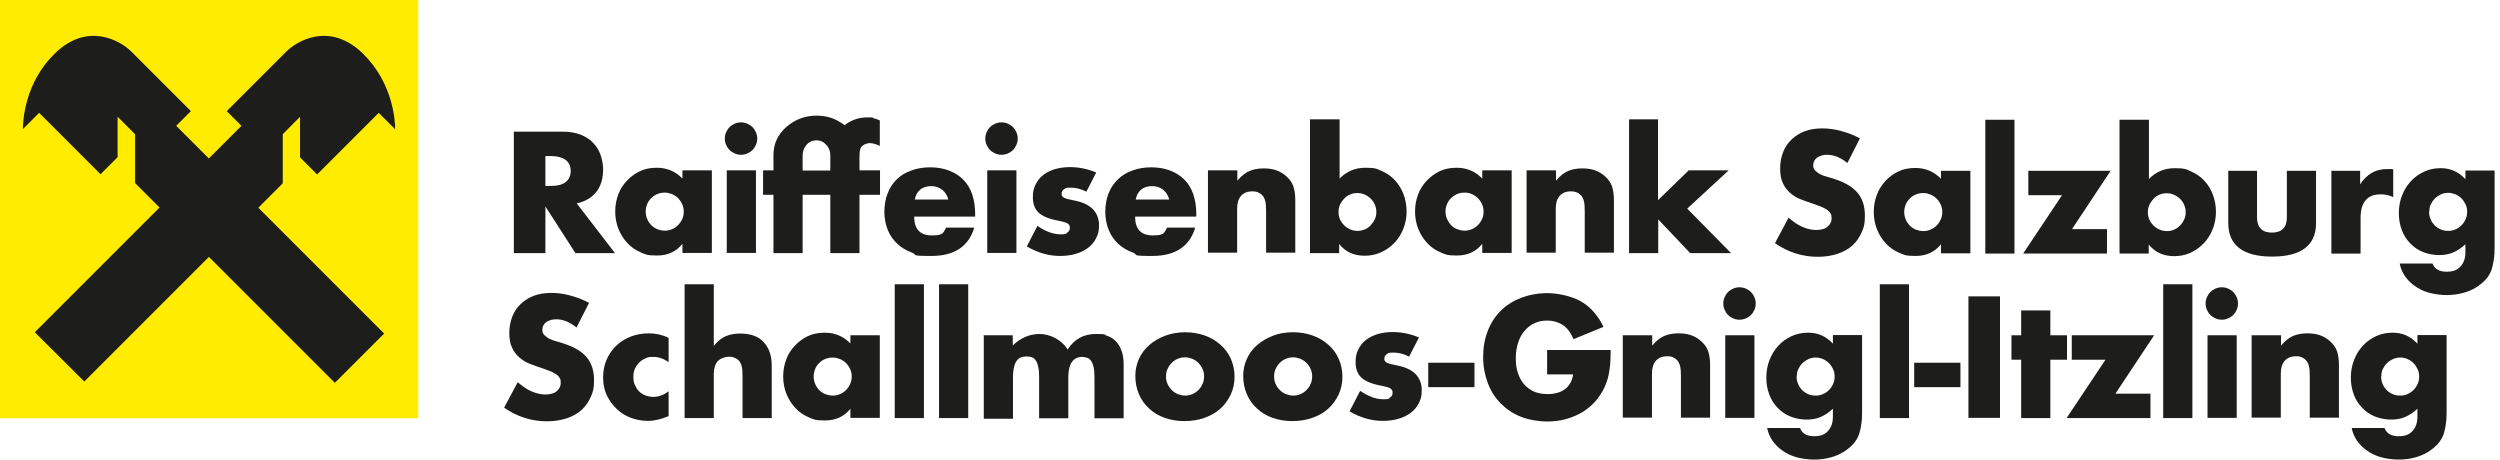
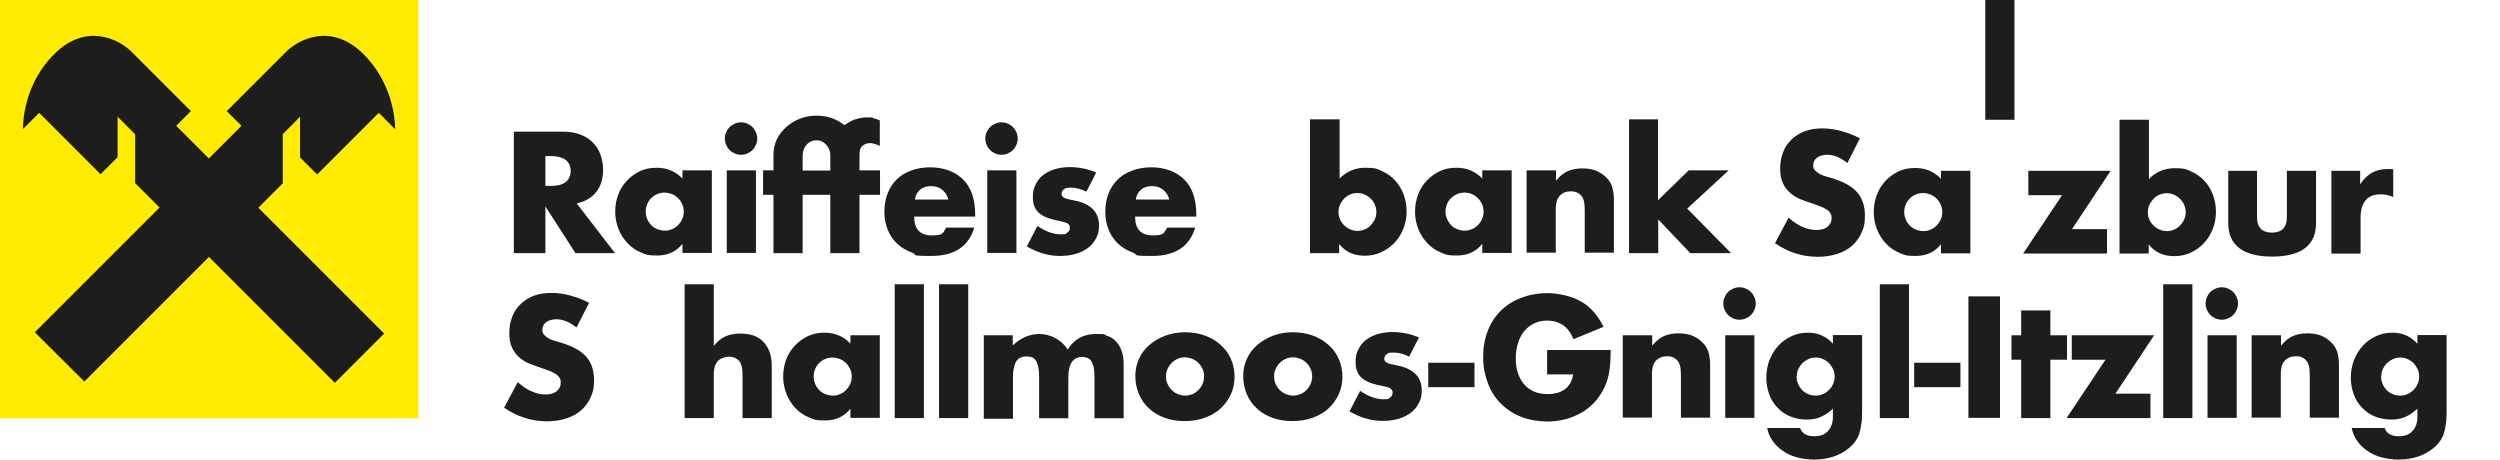
<svg xmlns="http://www.w3.org/2000/svg" id="Ebene_1" version="1.1" viewBox="0 0 1156.5 213">
  <defs>
    <style>
      .st0 {
        fill: #1d1d1b;
      }

      .st1 {
        fill: #ffec00;
      }
    </style>
  </defs>
  <g>
    <rect class="st1" y="0" width="193.5" height="193.5" />
    <path class="st0" d="M96.7,118.9l58.2,58.2,22.8-22.8-58.2-58.2,11.3-11.3v-22.7c0,0,8-8.1,8-8.1v18.8c0,0,7.9,7.9,7.9,7.9l28.5-28.5,7.6,7.6c0-4.9-1.4-21.8-14.9-35-15.2-14.8-30.3-6.1-35.5-.9l-27.5,27.5,6.8,6.8-15.1,15.1-15.1-15.1,6.8-6.8-27.5-27.5c-5.2-5.2-20.4-13.9-35.5.9-13.5,13.2-14.7,30.1-14.7,34.9l7.5-7.5,28.4,28.4,7.9-7.9v-18.7s8.1,8.1,8.1,8.1v22.6s11.3,11.3,11.3,11.3l-57.7,57.7,22.9,22.8,57.7-57.7h0Z" />
  </g>
  <g>
    <path class="st0" d="M266.7,151.5c-1.6-1.3-3.2-2.2-4.8-2.9-1.6-.6-3.1-.9-4.6-.9s-3.4.4-4.6,1.3c-1.2.9-1.8,2.1-1.8,3.5s.3,1.8.9,2.5c.6.6,1.4,1.2,2.3,1.7,1,.5,2.1.9,3.3,1.2,1.2.3,2.4.7,3.6,1.1,4.8,1.6,8.3,3.7,10.5,6.4,2.2,2.7,3.3,6.1,3.3,10.4s-.5,5.5-1.5,7.8c-1,2.3-2.4,4.3-4.2,6-1.9,1.7-4.2,3-6.9,3.9-2.7.9-5.8,1.4-9.2,1.4-7.1,0-13.7-2.1-19.8-6.3l6.3-11.8c2.2,1.9,4.3,3.4,6.5,4.3,2.1.9,4.3,1.4,6.3,1.4s4.2-.5,5.3-1.6c1.2-1.1,1.8-2.3,1.8-3.7s-.1-1.6-.4-2.2c-.3-.6-.8-1.2-1.5-1.7s-1.6-1-2.7-1.5c-1.1-.4-2.5-.9-4.1-1.5-1.9-.6-3.7-1.3-5.6-2-1.8-.7-3.4-1.7-4.8-2.9-1.4-1.2-2.6-2.7-3.4-4.5-.9-1.8-1.3-4.1-1.3-6.9s.5-5.3,1.4-7.6c.9-2.3,2.2-4.2,3.9-5.8,1.7-1.6,3.7-2.9,6.1-3.8,2.4-.9,5.1-1.3,8.1-1.3s5.7.4,8.7,1.2,5.9,1.9,8.7,3.4l-5.8,11.4Z" />
-     <path class="st0" d="M309.3,167.5c-2.3-1.6-4.7-2.4-7.1-2.4s-2.5.2-3.6.7c-1.1.4-2.1,1.1-2.9,1.9-.8.8-1.5,1.8-2,2.9-.5,1.1-.7,2.4-.7,3.8s.2,2.6.7,3.7c.5,1.1,1.1,2.1,1.9,2.9.8.8,1.8,1.5,2.9,1.9,1.1.4,2.4.7,3.7.7,2.5,0,4.9-.9,7.1-2.6v11.5c-3.3,1.4-6.5,2.2-9.5,2.2s-5.4-.5-7.9-1.4c-2.5-.9-4.7-2.3-6.6-4.1-1.9-1.8-3.4-3.9-4.6-6.3-1.1-2.5-1.7-5.2-1.7-8.2s.5-5.8,1.6-8.3,2.6-4.7,4.5-6.5,4.1-3.2,6.7-4.2c2.6-1,5.4-1.5,8.4-1.5s6.3.7,9.1,2.1v11.5Z" />
    <path class="st0" d="M316.7,131.5h13.5v28.5c1.8-2.2,3.7-3.7,5.6-4.5s4.1-1.2,6.6-1.2c4.8,0,8.5,1.3,10.9,4,2.5,2.7,3.7,6.3,3.7,10.8v24.3h-13.5v-19.3c0-1.9-.1-3.5-.4-4.7-.3-1.2-.8-2.1-1.5-2.8-1.2-1-2.6-1.6-4.3-1.6s-4,.7-5.3,2.1c-1.2,1.4-1.8,3.3-1.8,5.9v20.4h-13.5v-61.9Z" />
    <path class="st0" d="M393.4,155.1h13.6v38.2h-13.6v-4.2c-2.9,3.6-6.8,5.4-11.7,5.4s-5.3-.5-7.7-1.5c-2.3-1-4.4-2.4-6.1-4.3-1.7-1.8-3.1-4-4.1-6.5-1-2.5-1.5-5.2-1.5-8.1s.5-5.3,1.4-7.8c.9-2.5,2.3-4.6,4-6.4,1.7-1.8,3.7-3.3,6-4.4,2.3-1.1,4.9-1.6,7.8-1.6,4.8,0,8.7,1.7,11.9,5v-3.8ZM376.4,174.1c0,1.2.2,2.4.7,3.5.4,1.1,1.1,2,1.8,2.8.8.8,1.7,1.4,2.8,1.9,1.1.4,2.2.7,3.5.7s2.3-.2,3.4-.7c1.1-.4,2-1.1,2.8-1.9s1.4-1.7,1.9-2.8.7-2.2.7-3.4-.2-2.3-.7-3.4-1.1-2-1.9-2.8-1.7-1.4-2.8-1.9c-1.1-.4-2.2-.7-3.4-.7s-2.4.2-3.5.7c-1.1.4-2,1.1-2.8,1.9-.8.8-1.4,1.7-1.8,2.7-.4,1-.7,2.1-.7,3.3Z" />
    <path class="st0" d="M427.4,131.5v61.9h-13.5v-61.9h13.5Z" />
    <path class="st0" d="M447.9,131.5v61.9h-13.5v-61.9h13.5Z" />
    <path class="st0" d="M455,155.1h13.5v4.7c3.7-3.5,7.8-5.3,12.4-5.3s10,2.4,13,7.2c3-4.8,7.4-7.2,13-7.2s3.5.3,5.1.8c1.6.5,3,1.3,4.1,2.5,1.1,1.1,2.1,2.6,2.7,4.4.7,1.8,1,3.9,1,6.5v24.8h-13.5v-18.9c0-1.9-.1-3.5-.4-4.8s-.7-2.2-1.2-2.9c-.5-.7-1.1-1.2-1.8-1.4-.7-.2-1.4-.4-2.2-.4-4.3,0-6.5,3.2-6.5,9.5v18.9h-13.5v-18.9c0-1.9-.1-3.5-.4-4.8-.3-1.3-.6-2.3-1.1-3-.5-.7-1.1-1.3-1.8-1.5-.7-.3-1.6-.4-2.6-.4s-1.6.1-2.4.4c-.7.2-1.4.7-2,1.5-.6.7-1,1.7-1.3,3-.3,1.3-.5,2.9-.5,5v18.9h-13.5v-38.2Z" />
    <path class="st0" d="M525.2,173.9c0-2.8.6-5.5,1.7-7.9,1.1-2.5,2.7-4.6,4.8-6.4,2-1.8,4.5-3.2,7.3-4.3,2.8-1,5.9-1.6,9.2-1.6s6.3.5,9.1,1.5c2.8,1,5.2,2.4,7.3,4.3,2.1,1.8,3.7,4,4.8,6.5,1.1,2.5,1.7,5.3,1.7,8.3s-.6,5.8-1.8,8.3c-1.2,2.5-2.8,4.7-4.8,6.5-2,1.8-4.5,3.2-7.3,4.2s-6,1.5-9.3,1.5-6.3-.5-9.1-1.5c-2.8-1-5.2-2.4-7.2-4.3-2-1.8-3.6-4-4.7-6.6s-1.7-5.4-1.7-8.5ZM539.4,174.1c0,1.3.2,2.5.7,3.5.5,1.1,1.1,2,1.9,2.8s1.7,1.4,2.8,1.9c1.1.4,2.2.7,3.4.7s2.3-.2,3.4-.7c1.1-.4,2-1.1,2.8-1.9s1.4-1.7,1.9-2.8c.5-1.1.7-2.2.7-3.5s-.2-2.3-.7-3.4c-.5-1.1-1.1-2-1.9-2.8s-1.7-1.4-2.8-1.9c-1.1-.4-2.2-.7-3.4-.7s-2.3.2-3.4.7c-1.1.4-2,1.1-2.8,1.9s-1.4,1.7-1.9,2.8c-.5,1-.7,2.2-.7,3.4Z" />
    <path class="st0" d="M575.1,173.9c0-2.8.6-5.5,1.7-7.9,1.1-2.5,2.7-4.6,4.8-6.4,2-1.8,4.5-3.2,7.3-4.3s5.9-1.6,9.2-1.6,6.3.5,9.1,1.5c2.8,1,5.2,2.4,7.3,4.3,2.1,1.8,3.7,4,4.8,6.5,1.1,2.5,1.7,5.3,1.7,8.3s-.6,5.8-1.8,8.3c-1.2,2.5-2.8,4.7-4.8,6.5-2,1.8-4.5,3.2-7.3,4.2s-6,1.5-9.3,1.5-6.3-.5-9.1-1.5c-2.8-1-5.2-2.4-7.2-4.3-2-1.8-3.6-4-4.7-6.6-1.1-2.6-1.7-5.4-1.7-8.5ZM589.4,174.1c0,1.3.2,2.5.7,3.5.5,1.1,1.1,2,1.9,2.8s1.7,1.4,2.8,1.9c1.1.4,2.2.7,3.4.7s2.3-.2,3.4-.7c1.1-.4,2-1.1,2.8-1.9s1.4-1.7,1.9-2.8c.5-1.1.7-2.2.7-3.5s-.2-2.3-.7-3.4c-.5-1.1-1.1-2-1.9-2.8s-1.7-1.4-2.8-1.9c-1.1-.4-2.2-.7-3.4-.7s-2.3.2-3.4.7c-1.1.4-2,1.1-2.8,1.9s-1.4,1.7-1.9,2.8c-.5,1-.7,2.2-.7,3.4Z" />
    <path class="st0" d="M651.9,165c-2.5-1.3-4.9-1.9-7.3-1.9s-2.3.2-3,.7c-.8.5-1.2,1.2-1.2,2s0,.8.2,1.1.4.5.8.8c.4.2,1,.5,1.9.7.8.2,1.9.4,3.2.7,3.7.7,6.5,2.1,8.4,4,1.8,1.9,2.8,4.4,2.8,7.3s-.4,4.2-1.3,6-2.1,3.3-3.7,4.5c-1.6,1.2-3.5,2.2-5.7,2.8-2.2.7-4.7,1-7.4,1-5.2,0-10.3-1.5-15.3-4.4l4.9-9.5c3.8,2.6,7.4,3.9,10.7,3.9s2.3-.3,3.1-.8c.8-.5,1.2-1.2,1.2-2.1s0-.9-.2-1.2c-.1-.3-.4-.6-.8-.9-.4-.3-1-.5-1.8-.7-.8-.2-1.8-.5-3-.7-4.2-.8-7.1-2.1-8.8-3.8-1.7-1.7-2.5-4-2.5-6.9s.4-4.1,1.2-5.8c.8-1.7,1.9-3.2,3.4-4.4,1.5-1.2,3.3-2.1,5.4-2.8,2.1-.6,4.5-1,7-1,4.2,0,8.3.8,12.3,2.5l-4.5,8.8Z" />
    <path class="st0" d="M660.7,167.8h21.4v11.3h-21.4v-11.3Z" />
    <path class="st0" d="M716.1,161.9h29c0,3-.1,5.7-.4,8.1-.3,2.4-.7,4.7-1.5,6.8-1,2.9-2.5,5.5-4.3,7.8-1.8,2.3-3.9,4.1-6.3,5.7-2.4,1.5-5.1,2.7-7.9,3.5-2.9.8-5.9,1.2-9.1,1.2s-8.4-.7-12-2.2c-3.6-1.4-6.7-3.5-9.3-6.1-2.6-2.6-4.6-5.7-6-9.4-1.4-3.7-2.2-7.7-2.2-12.1s.7-8.4,2.1-12c1.4-3.7,3.4-6.8,6-9.4,2.6-2.6,5.8-4.6,9.4-6,3.7-1.4,7.8-2.2,12.3-2.2s11,1.3,15.4,3.8c4.4,2.5,7.9,6.5,10.5,11.8l-13.9,5.7c-1.3-3.1-3-5.3-5-6.6-2.1-1.3-4.4-2-7-2s-4.2.4-6,1.2-3.3,2-4.6,3.5-2.3,3.3-3,5.5c-.7,2.1-1.1,4.5-1.1,7.2s.3,4.6.9,6.6c.6,2,1.6,3.8,2.8,5.3s2.8,2.6,4.6,3.5c1.8.8,4,1.2,6.4,1.2s2.8-.2,4.2-.5c1.3-.3,2.5-.8,3.6-1.6,1.1-.7,1.9-1.7,2.6-2.8.7-1.1,1.2-2.5,1.4-4.2h-12v-11.3Z" />
    <path class="st0" d="M750.8,155.1h13.5v4.8c1.8-2.2,3.7-3.7,5.6-4.5s4.1-1.2,6.6-1.2,5,.4,6.9,1.3c1.9.9,3.5,2.1,4.9,3.7,1.1,1.3,1.8,2.7,2.2,4.3.4,1.6.6,3.4.6,5.4v24.3h-13.5v-19.3c0-1.9-.1-3.4-.4-4.6-.3-1.2-.8-2.1-1.5-2.8-.6-.6-1.3-1-2-1.3s-1.5-.4-2.4-.4c-2.3,0-4,.7-5.3,2.1-1.2,1.4-1.8,3.3-1.8,5.9v20.4h-13.5v-38.2Z" />
    <path class="st0" d="M797.2,140.4c0-1,.2-2,.6-2.9s.9-1.7,1.6-2.4c.7-.7,1.5-1.2,2.4-1.6.9-.4,1.9-.6,2.9-.6s2,.2,2.9.6c.9.4,1.7.9,2.4,1.6.7.7,1.2,1.5,1.6,2.4.4.9.6,1.9.6,2.9s-.2,2-.6,2.9c-.4.9-.9,1.7-1.6,2.4-.7.7-1.5,1.2-2.4,1.6-.9.4-1.9.6-2.9.6s-2-.2-2.9-.6c-.9-.4-1.7-.9-2.4-1.6-.7-.7-1.2-1.5-1.6-2.4-.4-.9-.6-1.9-.6-2.9ZM811.6,155.1v38.2h-13.5v-38.2h13.5Z" />
    <path class="st0" d="M861.4,155.1v35.6c0,2.1-.1,4.1-.4,5.7-.2,1.7-.6,3.2-1,4.5-.6,1.6-1.5,3.2-2.8,4.6-1.3,1.4-2.8,2.6-4.6,3.7s-3.8,1.9-6.1,2.5c-2.3.6-4.7.9-7.3.9s-5.7-.4-8.2-1.1c-2.5-.7-4.7-1.8-6.5-3.1-1.9-1.3-3.4-2.9-4.6-4.6-1.2-1.8-2-3.7-2.4-5.8h15.2c.9,2.5,3.1,3.8,6.4,3.8s5-.8,6.5-2.4c1.5-1.6,2.3-3.8,2.3-6.6v-3.7c-1,.9-2,1.7-2.9,2.3-.9.6-1.9,1.1-2.8,1.5-.9.4-1.9.7-3,.9-1,.2-2.2.3-3.4.3-2.7,0-5.2-.5-7.5-1.4-2.3-.9-4.3-2.3-5.9-4-1.7-1.7-3-3.7-3.9-6.1-.9-2.4-1.4-5-1.4-7.9s.5-5.7,1.5-8.2,2.3-4.7,4.1-6.6c1.7-1.9,3.8-3.3,6.1-4.4,2.4-1.1,4.9-1.6,7.7-1.6,4.5,0,8.3,1.7,11.4,5.1v-4h13.5ZM831.1,174.1c0,1.2.2,2.4.7,3.5.4,1.1,1.1,2,1.8,2.8.8.8,1.7,1.4,2.8,1.9s2.2.7,3.5.7,2.3-.2,3.4-.7c1.1-.4,2-1.1,2.8-1.9.8-.8,1.4-1.7,1.9-2.8.5-1.1.7-2.2.7-3.4s-.2-2.4-.7-3.4-1.1-2-1.9-2.8-1.7-1.4-2.8-1.9-2.2-.7-3.3-.7-2.3.2-3.4.7c-1,.5-2,1.1-2.8,1.9-.8.8-1.4,1.7-1.9,2.7-.5,1-.7,2.2-.7,3.4Z" />
    <path class="st0" d="M883.1,131.5v61.9h-13.5v-61.9h13.5Z" />
    <path class="st0" d="M885.5,167.8h21.4v11.3h-21.4v-11.3Z" />
    <path class="st0" d="M925.2,137.1v56.2h-14.6v-56.2h14.6Z" />
    <path class="st0" d="M948.5,166.4v27h-13.5v-27h-4.5v-11.3h4.5v-11.5h13.5v11.5h7.7v11.3h-7.7Z" />
    <path class="st0" d="M978.7,182.1h16.1v11.3h-38.8l18-27h-15.6v-11.3h38.1l-17.9,27Z" />
    <path class="st0" d="M1014.2,131.5v61.9h-13.5v-61.9h13.5Z" />
    <path class="st0" d="M1020.3,140.4c0-1,.2-2,.6-2.9.4-.9.9-1.7,1.6-2.4s1.5-1.2,2.4-1.6c.9-.4,1.9-.6,2.9-.6s2,.2,2.9.6c.9.4,1.7.9,2.4,1.6.7.7,1.2,1.5,1.6,2.4.4.9.6,1.9.6,2.9s-.2,2-.6,2.9c-.4.9-.9,1.7-1.6,2.4s-1.5,1.2-2.4,1.6c-.9.4-1.9.6-2.9.6s-2-.2-2.9-.6c-.9-.4-1.7-.9-2.4-1.6-.7-.7-1.2-1.5-1.6-2.4-.4-.9-.6-1.9-.6-2.9ZM1034.7,155.1v38.2h-13.5v-38.2h13.5Z" />
    <path class="st0" d="M1041.7,155.1h13.5v4.8c1.8-2.2,3.7-3.7,5.6-4.5,1.9-.8,4.1-1.2,6.6-1.2s5,.4,6.9,1.3c1.9.9,3.5,2.1,4.9,3.7,1.1,1.3,1.8,2.7,2.2,4.3.4,1.6.6,3.4.6,5.4v24.3h-13.5v-19.3c0-1.9-.1-3.4-.4-4.6s-.8-2.1-1.5-2.8-1.3-1-2-1.3-1.5-.4-2.4-.4c-2.3,0-4,.7-5.3,2.1-1.2,1.4-1.8,3.3-1.8,5.9v20.4h-13.5v-38.2Z" />
    <path class="st0" d="M1131.8,155.1v35.6c0,2.1-.1,4.1-.4,5.7-.2,1.7-.6,3.2-1,4.5-.6,1.6-1.5,3.2-2.8,4.6-1.3,1.4-2.8,2.6-4.6,3.7s-3.8,1.9-6.1,2.5c-2.3.6-4.7.9-7.3.9s-5.7-.4-8.2-1.1c-2.5-.7-4.7-1.8-6.5-3.1-1.9-1.3-3.4-2.9-4.6-4.6-1.2-1.8-2-3.7-2.4-5.8h15.2c.9,2.5,3.1,3.8,6.4,3.8s5-.8,6.5-2.4c1.5-1.6,2.3-3.8,2.3-6.6v-3.7c-1,.9-2,1.7-2.9,2.3-.9.6-1.9,1.1-2.8,1.5-.9.4-1.9.7-3,.9-1,.2-2.2.3-3.4.3-2.7,0-5.2-.5-7.5-1.4-2.3-.9-4.3-2.3-5.9-4-1.7-1.7-3-3.7-3.9-6.1-.9-2.4-1.4-5-1.4-7.9s.5-5.7,1.5-8.2,2.3-4.7,4.1-6.6c1.7-1.9,3.8-3.3,6.1-4.4,2.4-1.1,4.9-1.6,7.7-1.6,4.5,0,8.3,1.7,11.4,5.1v-4h13.5ZM1101.5,174.1c0,1.2.2,2.4.7,3.5.4,1.1,1.1,2,1.8,2.8.8.8,1.7,1.4,2.8,1.9s2.2.7,3.5.7,2.3-.2,3.4-.7,2-1.1,2.8-1.9c.8-.8,1.4-1.7,1.9-2.8.5-1.1.7-2.2.7-3.4s-.2-2.4-.7-3.4-1.1-2-1.9-2.8-1.7-1.4-2.8-1.9-2.2-.7-3.3-.7-2.3.2-3.4.7c-1,.5-2,1.1-2.8,1.9s-1.4,1.7-1.9,2.7c-.5,1-.7,2.2-.7,3.4Z" />
  </g>
  <g>
    <path class="st0" d="M284.4,117.1h-18.2l-13.9-21.6v21.6h-14.6v-56.2h22.7c3.1,0,5.9.5,8.2,1.4s4.3,2.2,5.8,3.8c1.5,1.6,2.7,3.4,3.4,5.5s1.2,4.3,1.2,6.7c0,4.3-1,7.7-3.1,10.4-2.1,2.7-5.1,4.5-9.1,5.4l17.7,23ZM252.3,86h2.8c2.9,0,5.1-.6,6.6-1.8,1.5-1.2,2.3-2.9,2.3-5.1s-.8-4-2.3-5.1-3.8-1.8-6.6-1.8h-2.8v13.9Z" />
    <path class="st0" d="M315.7,78.8h13.6v38.2h-13.6v-4.2c-2.9,3.6-6.8,5.4-11.7,5.4s-5.3-.5-7.7-1.5c-2.3-1-4.4-2.4-6.1-4.3-1.7-1.8-3.1-4-4.1-6.5-1-2.5-1.5-5.2-1.5-8.1s.5-5.3,1.4-7.8c.9-2.5,2.3-4.6,4-6.4,1.7-1.8,3.7-3.3,6-4.4,2.3-1.1,4.9-1.6,7.8-1.6,4.8,0,8.7,1.7,11.9,5v-3.8ZM298.7,97.8c0,1.2.2,2.4.7,3.5.4,1.1,1.1,2,1.8,2.8.8.8,1.7,1.4,2.8,1.9,1.1.4,2.2.7,3.5.7s2.3-.2,3.4-.7c1.1-.4,2-1.1,2.8-1.9s1.4-1.7,1.9-2.8c.5-1,.7-2.2.7-3.4s-.2-2.3-.7-3.4c-.5-1.1-1.1-2-1.9-2.8s-1.7-1.4-2.8-1.9c-1.1-.4-2.2-.7-3.4-.7s-2.4.2-3.5.7-2,1.1-2.8,1.9c-.8.8-1.4,1.7-1.8,2.7-.4,1-.7,2.1-.7,3.3Z" />
    <path class="st0" d="M335.3,64.1c0-1,.2-2,.6-2.9.4-.9.9-1.7,1.6-2.4.7-.7,1.5-1.2,2.4-1.6s1.9-.6,2.9-.6,2,.2,2.9.6,1.7.9,2.4,1.6c.7.7,1.2,1.5,1.6,2.4.4.9.6,1.9.6,2.9s-.2,2-.6,2.9c-.4.9-.9,1.7-1.6,2.4-.7.7-1.5,1.2-2.4,1.6-.9.4-1.9.6-2.9.6s-2-.2-2.9-.6c-.9-.4-1.7-.9-2.4-1.6-.7-.7-1.2-1.5-1.6-2.4-.4-.9-.6-1.9-.6-2.9ZM349.7,78.8v38.2h-13.5v-38.2h13.5Z" />
    <path class="st0" d="M397.6,90.1v27h-13.5v-27h-12.8v27h-13.5v-27h-4.8v-11.3h4.8v-7.1c0-5.2,2-9.5,6.1-13.1,4-3.4,8.6-5.1,13.8-5.1s9.2,1.5,13,4.4c3.1-2.4,6.6-3.6,10.5-3.6s2,.1,2.9.4c1,.2,2,.6,2.9,1v11.8c-1.8-.9-3.4-1.3-4.7-1.3s-3.1.7-4,2c-.5.7-.7,2.2-.7,4.5v6.1h9.5v11.3h-9.5ZM384.1,71.8c0-1.8-.6-3.5-1.9-4.8-1.2-1.4-2.7-2.1-4.5-2.1s-3.4.7-4.6,2.1c-1.2,1.4-1.8,3.1-1.8,4.8v7.1h12.8v-7.1Z" />
    <path class="st0" d="M422.9,100.2c0,5.8,2.7,8.7,8.2,8.7s5.1-1.2,6.6-3.6h13c-2.6,8.7-9.2,13.1-19.8,13.1s-6.2-.5-8.9-1.5-5-2.3-6.9-4.1-3.4-3.9-4.4-6.4c-1-2.5-1.6-5.3-1.6-8.3s.5-6.1,1.5-8.6c1-2.6,2.4-4.7,4.2-6.5s4.1-3.2,6.7-4.1c2.6-1,5.6-1.5,8.8-1.5s6.1.5,8.7,1.5c2.6,1,4.8,2.4,6.6,4.2s3.2,4.1,4.1,6.7c.9,2.7,1.4,5.7,1.4,9v1.4h-28.4ZM438.7,92.4c-.4-1.9-1.4-3.4-2.8-4.6-1.4-1.1-3.1-1.7-5.1-1.7s-3.8.5-5.1,1.6c-1.3,1.1-2.2,2.6-2.5,4.6h15.4Z" />
    <path class="st0" d="M455.8,64.1c0-1,.2-2,.6-2.9.4-.9.9-1.7,1.6-2.4s1.5-1.2,2.4-1.6c.9-.4,1.9-.6,2.9-.6s2,.2,2.9.6c.9.4,1.7.9,2.4,1.6.7.7,1.2,1.5,1.6,2.4.4.9.6,1.9.6,2.9s-.2,2-.6,2.9c-.4.9-.9,1.7-1.6,2.4-.7.7-1.5,1.2-2.4,1.6-.9.4-1.9.6-2.9.6s-2-.2-2.9-.6c-.9-.4-1.7-.9-2.4-1.6-.7-.7-1.2-1.5-1.6-2.4-.4-.9-.6-1.9-.6-2.9ZM470.2,78.8v38.2h-13.5v-38.2h13.5Z" />
    <path class="st0" d="M502.6,88.7c-2.5-1.3-4.9-1.9-7.3-1.9s-2.2.2-3,.7c-.8.5-1.2,1.2-1.2,2s0,.8.2,1.1.4.5.8.8c.4.2,1,.5,1.9.7.8.2,1.9.4,3.2.7,3.7.7,6.5,2.1,8.4,4,1.8,1.9,2.8,4.4,2.8,7.3s-.4,4.2-1.3,6c-.9,1.8-2.1,3.3-3.7,4.5-1.6,1.2-3.5,2.2-5.7,2.8-2.2.7-4.7,1-7.4,1-5.2,0-10.3-1.5-15.3-4.4l4.9-9.5c3.8,2.6,7.4,3.9,10.7,3.9s2.3-.3,3.1-.8c.8-.5,1.2-1.2,1.2-2.1s0-.9-.2-1.2c-.1-.3-.4-.6-.8-.9s-1-.5-1.8-.7c-.8-.2-1.8-.5-3-.7-4.2-.8-7.1-2.1-8.8-3.8-1.7-1.7-2.5-4-2.5-6.9s.4-4.1,1.2-5.8c.8-1.7,1.9-3.2,3.4-4.4,1.5-1.2,3.3-2.1,5.4-2.8,2.1-.6,4.5-1,7-1,4.2,0,8.3.8,12.3,2.5l-4.5,8.8Z" />
    <path class="st0" d="M525.1,100.2c0,5.8,2.7,8.7,8.2,8.7s5.1-1.2,6.6-3.6h13c-2.6,8.7-9.2,13.1-19.8,13.1s-6.2-.5-8.9-1.5-5-2.3-6.9-4.1-3.4-3.9-4.4-6.4c-1-2.5-1.6-5.3-1.6-8.3s.5-6.1,1.5-8.6,2.4-4.7,4.3-6.5c1.8-1.8,4.1-3.2,6.7-4.1,2.6-1,5.6-1.5,8.8-1.5s6.1.5,8.7,1.5c2.6,1,4.8,2.4,6.6,4.2s3.2,4.1,4.1,6.7c.9,2.7,1.4,5.7,1.4,9v1.4h-28.4ZM540.9,92.4c-.4-1.9-1.4-3.4-2.8-4.6-1.4-1.1-3.1-1.7-5.1-1.7s-3.8.5-5.1,1.6c-1.3,1.1-2.2,2.6-2.5,4.6h15.4Z" />
-     <path class="st0" d="M558.9,78.8h13.5v4.8c1.8-2.2,3.7-3.7,5.6-4.5,1.9-.8,4.1-1.2,6.6-1.2s5,.4,6.9,1.3c1.9.9,3.5,2.1,4.9,3.7,1.1,1.3,1.8,2.7,2.2,4.3.4,1.6.6,3.4.6,5.4v24.3h-13.5v-19.3c0-1.9-.1-3.4-.4-4.6-.3-1.2-.8-2.1-1.5-2.8-.6-.6-1.3-1-2-1.3-.7-.2-1.5-.4-2.4-.4-2.3,0-4,.7-5.3,2.1-1.2,1.4-1.8,3.3-1.8,5.9v20.4h-13.5v-38.2Z" />
    <path class="st0" d="M619.7,55.2v27.4c3.2-3.3,7.2-5,11.9-5s5.4.5,7.8,1.6c2.4,1.1,4.4,2.5,6,4.3s3,4,3.9,6.4c.9,2.5,1.4,5.1,1.4,7.9s-.5,5.5-1.5,8c-1,2.5-2.3,4.6-4.1,6.5-1.7,1.8-3.8,3.3-6.2,4.4-2.4,1.1-4.9,1.6-7.6,1.6-5,0-8.9-1.8-11.8-5.4v4.2h-13.5v-61.9h13.5ZM636.7,98.1c0-1.2-.2-2.3-.7-3.4-.4-1.1-1.1-2-1.9-2.8-.8-.8-1.7-1.4-2.8-1.9s-2.2-.7-3.4-.7-2.3.2-3.4.7c-1,.4-2,1.1-2.7,1.9-.8.8-1.4,1.7-1.9,2.8-.5,1.1-.7,2.2-.7,3.4s.2,2.3.7,3.4c.4,1,1.1,1.9,1.9,2.7.8.8,1.7,1.4,2.8,1.9,1.1.5,2.2.7,3.4.7s2.3-.2,3.4-.7c1-.4,2-1.1,2.7-1.9s1.4-1.7,1.9-2.8c.5-1,.7-2.1.7-3.3Z" />
    <path class="st0" d="M685.7,78.8h13.6v38.2h-13.6v-4.2c-2.9,3.6-6.8,5.4-11.7,5.4s-5.3-.5-7.7-1.5c-2.3-1-4.4-2.4-6.1-4.3-1.7-1.8-3.1-4-4.1-6.5-1-2.5-1.5-5.2-1.5-8.1s.5-5.3,1.4-7.8c.9-2.5,2.3-4.6,4-6.4,1.7-1.8,3.7-3.3,6-4.4s4.9-1.6,7.8-1.6c4.8,0,8.7,1.7,11.9,5v-3.8ZM668.7,97.8c0,1.2.2,2.4.7,3.5s1.1,2,1.8,2.8,1.7,1.4,2.8,1.9c1.1.4,2.2.7,3.5.7s2.3-.2,3.4-.7c1.1-.4,2-1.1,2.8-1.9.8-.8,1.4-1.7,1.9-2.8.5-1,.7-2.2.7-3.4s-.2-2.3-.7-3.4-1.1-2-1.9-2.8c-.8-.8-1.7-1.4-2.8-1.9s-2.2-.7-3.4-.7-2.4.2-3.5.7-2,1.1-2.8,1.9-1.4,1.7-1.8,2.7-.7,2.1-.7,3.3Z" />
    <path class="st0" d="M706.3,78.8h13.5v4.8c1.8-2.2,3.7-3.7,5.6-4.5,1.9-.8,4.1-1.2,6.6-1.2s5,.4,6.9,1.3c1.9.9,3.5,2.1,4.9,3.7,1.1,1.3,1.8,2.7,2.2,4.3.4,1.6.6,3.4.6,5.4v24.3h-13.5v-19.3c0-1.9-.1-3.4-.4-4.6-.3-1.2-.8-2.1-1.5-2.8-.6-.6-1.3-1-2-1.3-.7-.2-1.5-.4-2.4-.4-2.3,0-4,.7-5.3,2.1-1.2,1.4-1.8,3.3-1.8,5.9v20.4h-13.5v-38.2Z" />
    <path class="st0" d="M767,55.2v37.4l14.2-13.8h18.5l-19.2,17.7,20.3,20.6h-18.9l-14.8-15.6v15.6h-13.5v-61.9h13.5Z" />
  </g>
  <g>
    <path class="st0" d="M854.6,75.4c-1.6-1.3-3.2-2.2-4.8-2.9-1.6-.6-3.1-.9-4.6-.9s-3.4.4-4.6,1.3c-1.2.9-1.8,2.1-1.8,3.5s.3,1.8.9,2.5c.6.6,1.4,1.2,2.3,1.7,1,.5,2.1.9,3.3,1.2,1.2.3,2.4.7,3.6,1.1,4.8,1.6,8.3,3.7,10.5,6.4,2.2,2.7,3.3,6.1,3.3,10.4s-.5,5.5-1.5,7.8c-1,2.3-2.4,4.3-4.2,6-1.9,1.7-4.2,3-6.9,3.9-2.7.9-5.8,1.4-9.2,1.4-7.1,0-13.7-2.1-19.8-6.3l6.3-11.8c2.2,1.9,4.3,3.4,6.5,4.3,2.1.9,4.3,1.4,6.3,1.4s4.2-.5,5.3-1.6c1.2-1.1,1.8-2.3,1.8-3.7s-.1-1.6-.4-2.2c-.3-.6-.8-1.2-1.5-1.7s-1.6-1-2.7-1.5c-1.1-.4-2.5-.9-4.1-1.5-1.9-.6-3.7-1.3-5.6-2-1.8-.7-3.4-1.7-4.8-2.9-1.4-1.2-2.6-2.7-3.4-4.5-.9-1.8-1.3-4.1-1.3-6.9s.5-5.3,1.4-7.6c.9-2.3,2.2-4.2,3.9-5.8,1.7-1.6,3.7-2.9,6.1-3.8,2.4-.9,5.1-1.3,8.1-1.3s5.7.4,8.7,1.2c3,.8,5.9,1.9,8.7,3.4l-5.8,11.4Z" />
    <path class="st0" d="M897.9,79h13.6v38.2h-13.6v-4.2c-2.9,3.6-6.8,5.4-11.7,5.4s-5.3-.5-7.7-1.5c-2.3-1-4.4-2.4-6.1-4.3-1.7-1.8-3.1-4-4.1-6.5-1-2.5-1.5-5.2-1.5-8.1s.5-5.3,1.4-7.8c.9-2.5,2.3-4.6,4-6.5,1.7-1.8,3.7-3.3,6-4.4,2.3-1.1,4.9-1.6,7.8-1.6,4.8,0,8.7,1.7,11.9,5v-3.8ZM880.9,98c0,1.2.2,2.4.7,3.5.4,1.1,1.1,2,1.8,2.8.8.8,1.7,1.4,2.8,1.9,1.1.4,2.2.7,3.5.7s2.3-.2,3.4-.7c1.1-.4,2-1.1,2.8-1.9s1.4-1.7,1.9-2.8.7-2.2.7-3.4-.2-2.3-.7-3.4-1.1-2-1.9-2.8-1.7-1.4-2.8-1.9c-1.1-.4-2.2-.7-3.4-.7s-2.4.2-3.5.7c-1.1.4-2,1.1-2.8,1.9-.8.8-1.4,1.7-1.8,2.7-.4,1-.7,2.1-.7,3.3Z" />
-     <path class="st0" d="M931.9,55.4v61.9h-13.5v-61.9h13.5Z" />
+     <path class="st0" d="M931.9,55.4h-13.5v-61.9h13.5Z" />
    <path class="st0" d="M958.6,106h16.1v11.3h-38.8l18-27h-15.6v-11.3h38.1l-17.9,27Z" />
    <path class="st0" d="M994.1,55.4v27.4c3.2-3.3,7.2-5,11.9-5s5.4.5,7.8,1.6c2.4,1.1,4.4,2.5,6,4.3,1.7,1.8,3,4,3.9,6.4.9,2.5,1.4,5.1,1.4,7.9s-.5,5.5-1.5,8c-1,2.5-2.3,4.6-4.1,6.5-1.7,1.8-3.8,3.3-6.1,4.4-2.4,1.1-4.9,1.6-7.6,1.6-5,0-8.9-1.8-11.8-5.4v4.2h-13.5v-61.9h13.5ZM1011.1,98.2c0-1.2-.2-2.3-.7-3.4-.4-1.1-1.1-2-1.9-2.8s-1.7-1.4-2.8-1.9c-1-.5-2.2-.7-3.4-.7s-2.3.2-3.4.7c-1,.4-2,1.1-2.7,1.9s-1.4,1.7-1.9,2.8c-.5,1.1-.7,2.2-.7,3.4s.2,2.3.7,3.4c.4,1,1.1,1.9,1.9,2.7.8.8,1.7,1.4,2.8,1.9,1.1.5,2.2.7,3.4.7s2.3-.2,3.4-.7c1-.4,1.9-1.1,2.7-1.9.8-.8,1.4-1.7,1.9-2.8.5-1,.7-2.1.7-3.3Z" />
    <path class="st0" d="M1044.1,79v21.5c0,4.7,2.3,7.1,6.9,7.1s6.9-2.4,6.9-7.1v-21.5h13.5v24.2c0,5.2-1.7,9-5.1,11.6-3.4,2.6-8.5,3.9-15.2,3.9s-11.8-1.3-15.2-3.9c-3.4-2.6-5.1-6.5-5.1-11.6v-24.2h13.5Z" />
    <path class="st0" d="M1078.3,79h13.5v6.3c1.4-2.3,3.2-4,5.3-5.3,2.1-1.2,4.5-1.8,7.3-1.8h1.2c.4,0,.9,0,1.5.1v12.9c-1.8-.9-3.7-1.3-5.8-1.3-3.1,0-5.5.9-7,2.8-1.6,1.9-2.3,4.6-2.3,8.2v16.4h-13.5v-38.2Z" />
-     <path class="st0" d="M1154,79v35.6c0,2.1-.1,4.1-.4,5.7-.3,1.7-.6,3.2-1,4.5-.6,1.6-1.5,3.2-2.8,4.6-1.3,1.4-2.8,2.6-4.6,3.7s-3.8,1.9-6.1,2.5c-2.3.6-4.7.9-7.3.9s-5.7-.4-8.2-1.1c-2.5-.7-4.7-1.8-6.5-3.1-1.9-1.3-3.4-2.9-4.6-4.6-1.2-1.8-2-3.7-2.4-5.8h15.2c.9,2.5,3.1,3.8,6.4,3.8s5-.8,6.5-2.4c1.5-1.6,2.3-3.8,2.3-6.6v-3.7c-1,.9-2,1.7-2.9,2.3-.9.6-1.9,1.1-2.8,1.5-.9.4-1.9.7-3,.9-1,.2-2.2.3-3.4.3-2.7,0-5.2-.5-7.5-1.4-2.3-.9-4.3-2.3-5.9-4-1.7-1.7-3-3.7-3.9-6.1-.9-2.4-1.4-5-1.4-7.9s.5-5.7,1.5-8.2c1-2.5,2.3-4.7,4.1-6.6,1.7-1.9,3.8-3.3,6.1-4.4,2.4-1.1,4.9-1.6,7.7-1.6,4.5,0,8.3,1.7,11.4,5.1v-4h13.5ZM1123.7,97.9c0,1.2.2,2.4.7,3.5.4,1.1,1.1,2,1.8,2.8.8.8,1.7,1.4,2.8,1.9s2.2.7,3.5.7,2.3-.2,3.4-.7c1.1-.4,2-1.1,2.8-1.9.8-.8,1.4-1.7,1.9-2.8.5-1.1.7-2.2.7-3.4s-.2-2.4-.7-3.4c-.5-1-1.1-2-1.9-2.8s-1.7-1.4-2.8-1.9c-1.1-.4-2.2-.7-3.3-.7s-2.3.2-3.4.7c-1,.5-2,1.1-2.8,1.9-.8.8-1.4,1.7-1.9,2.7-.5,1-.7,2.2-.7,3.4Z" />
  </g>
</svg>